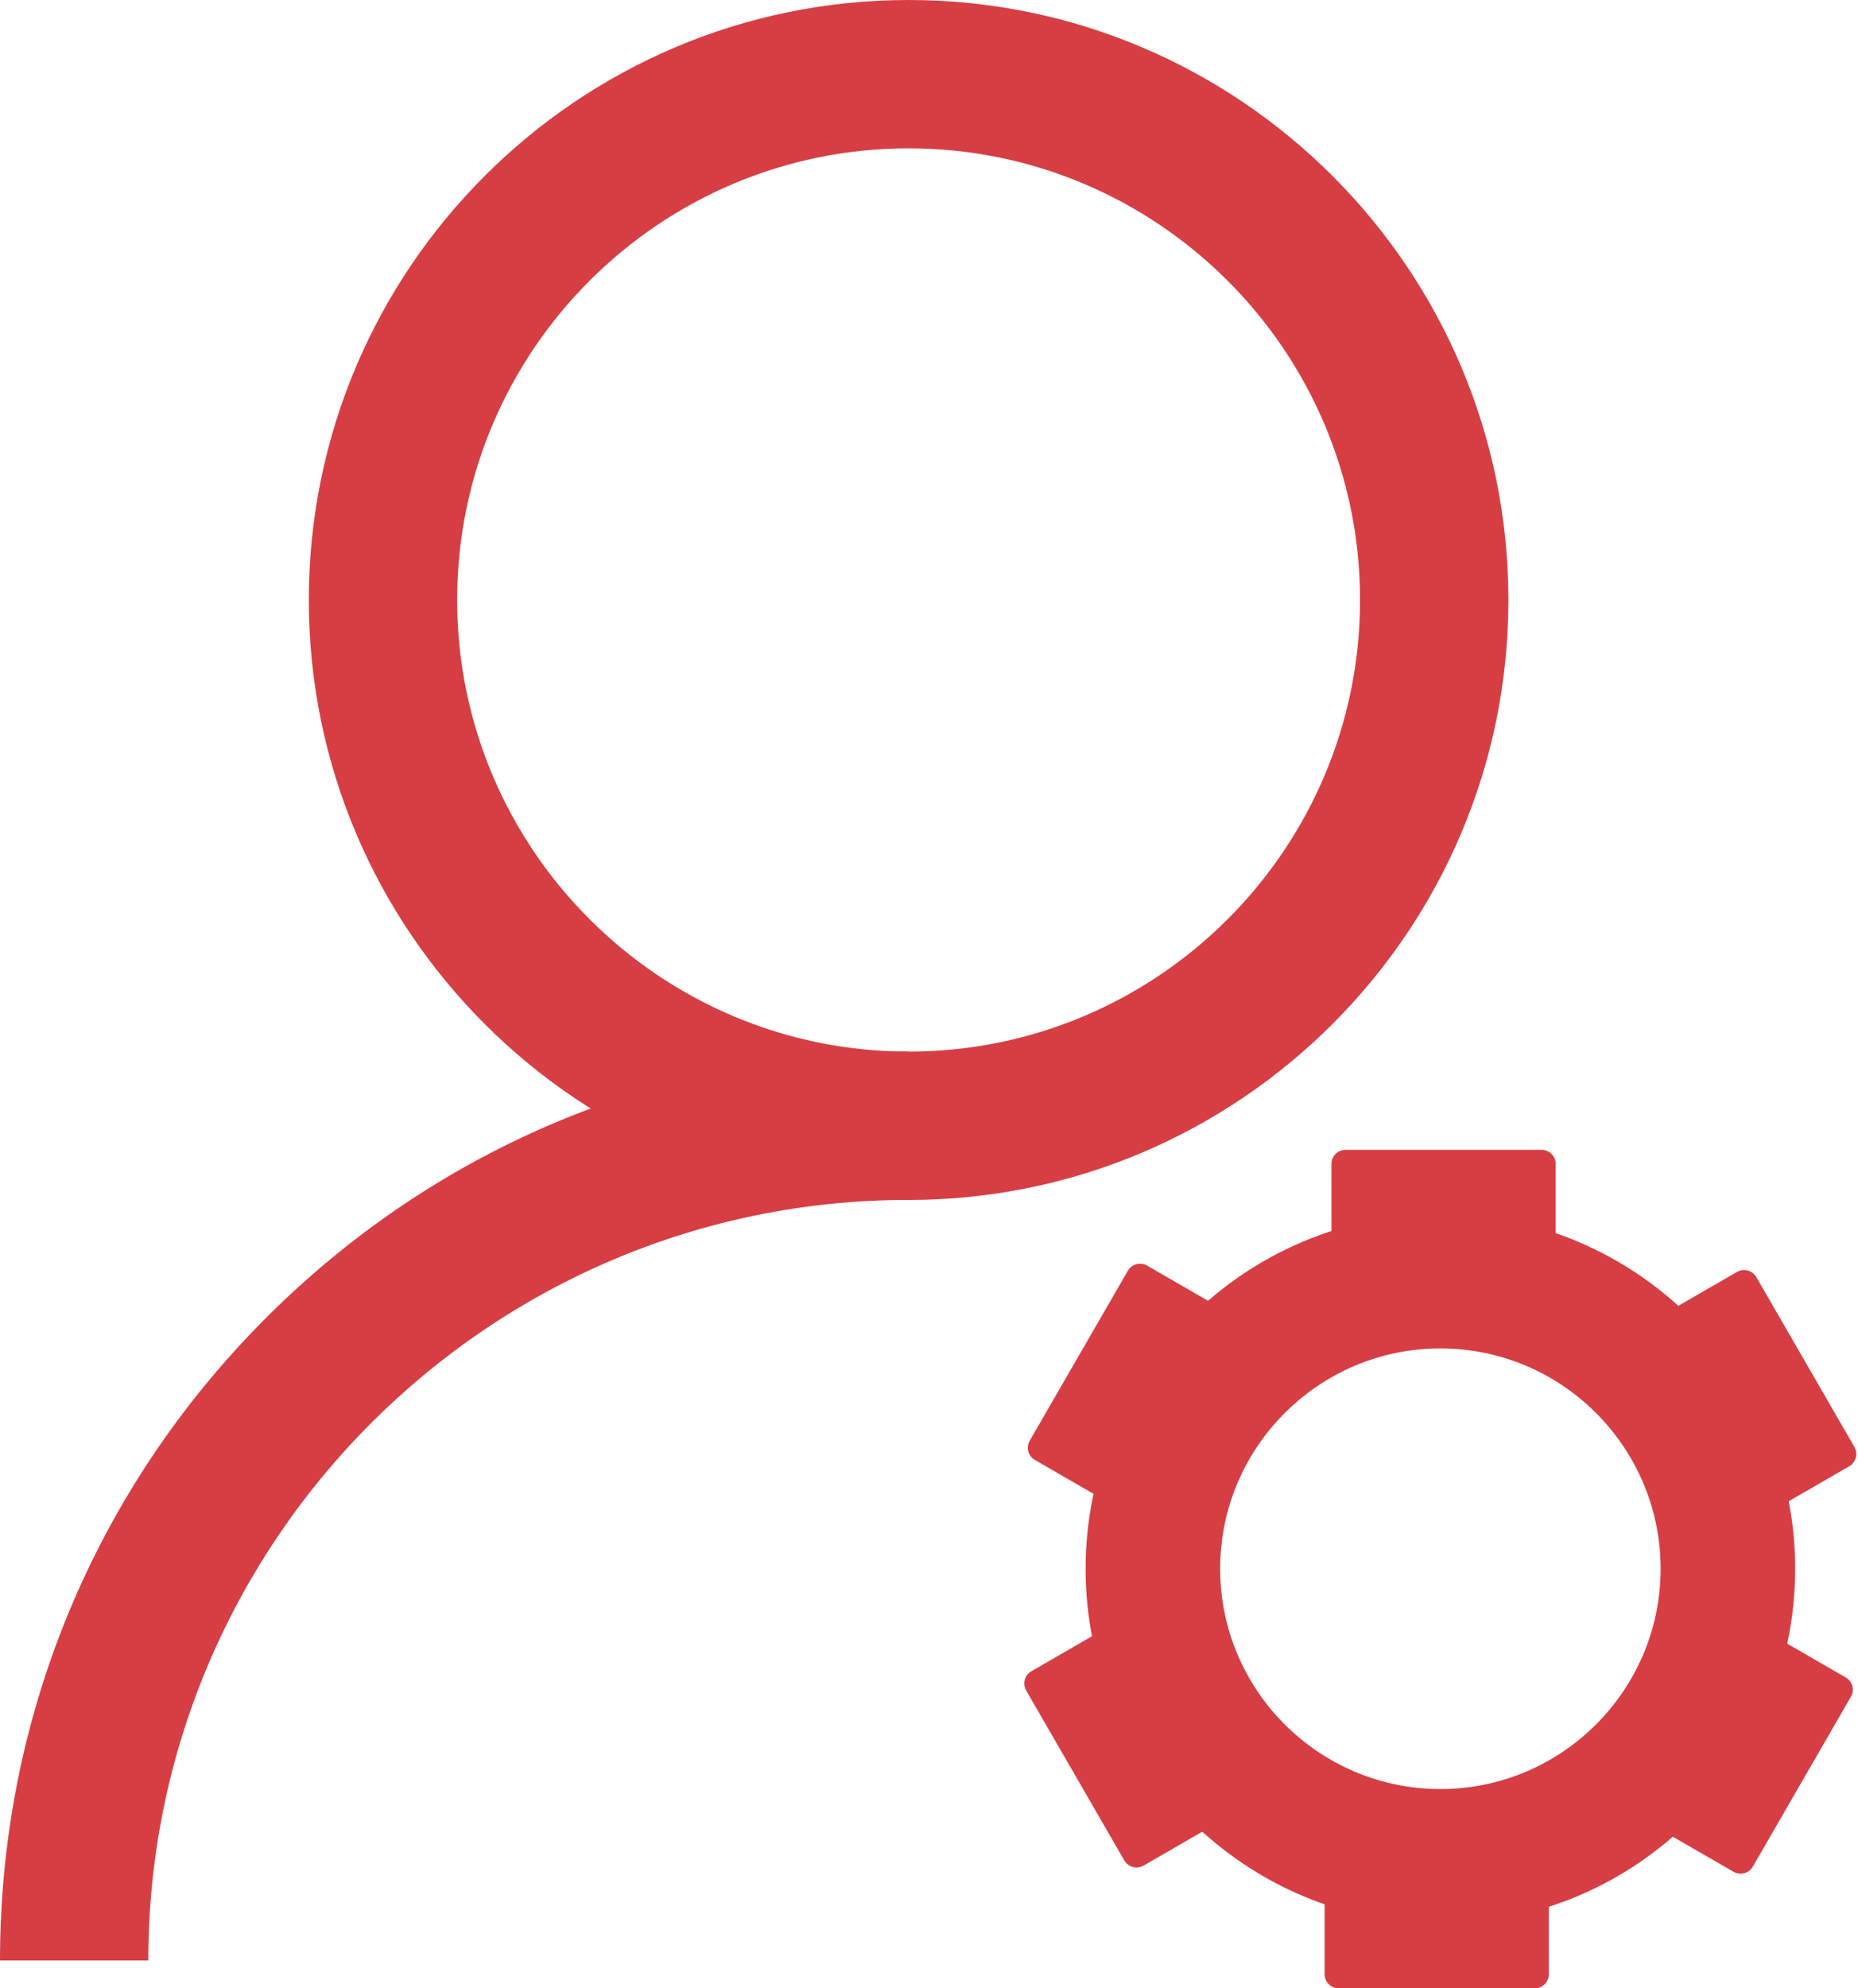
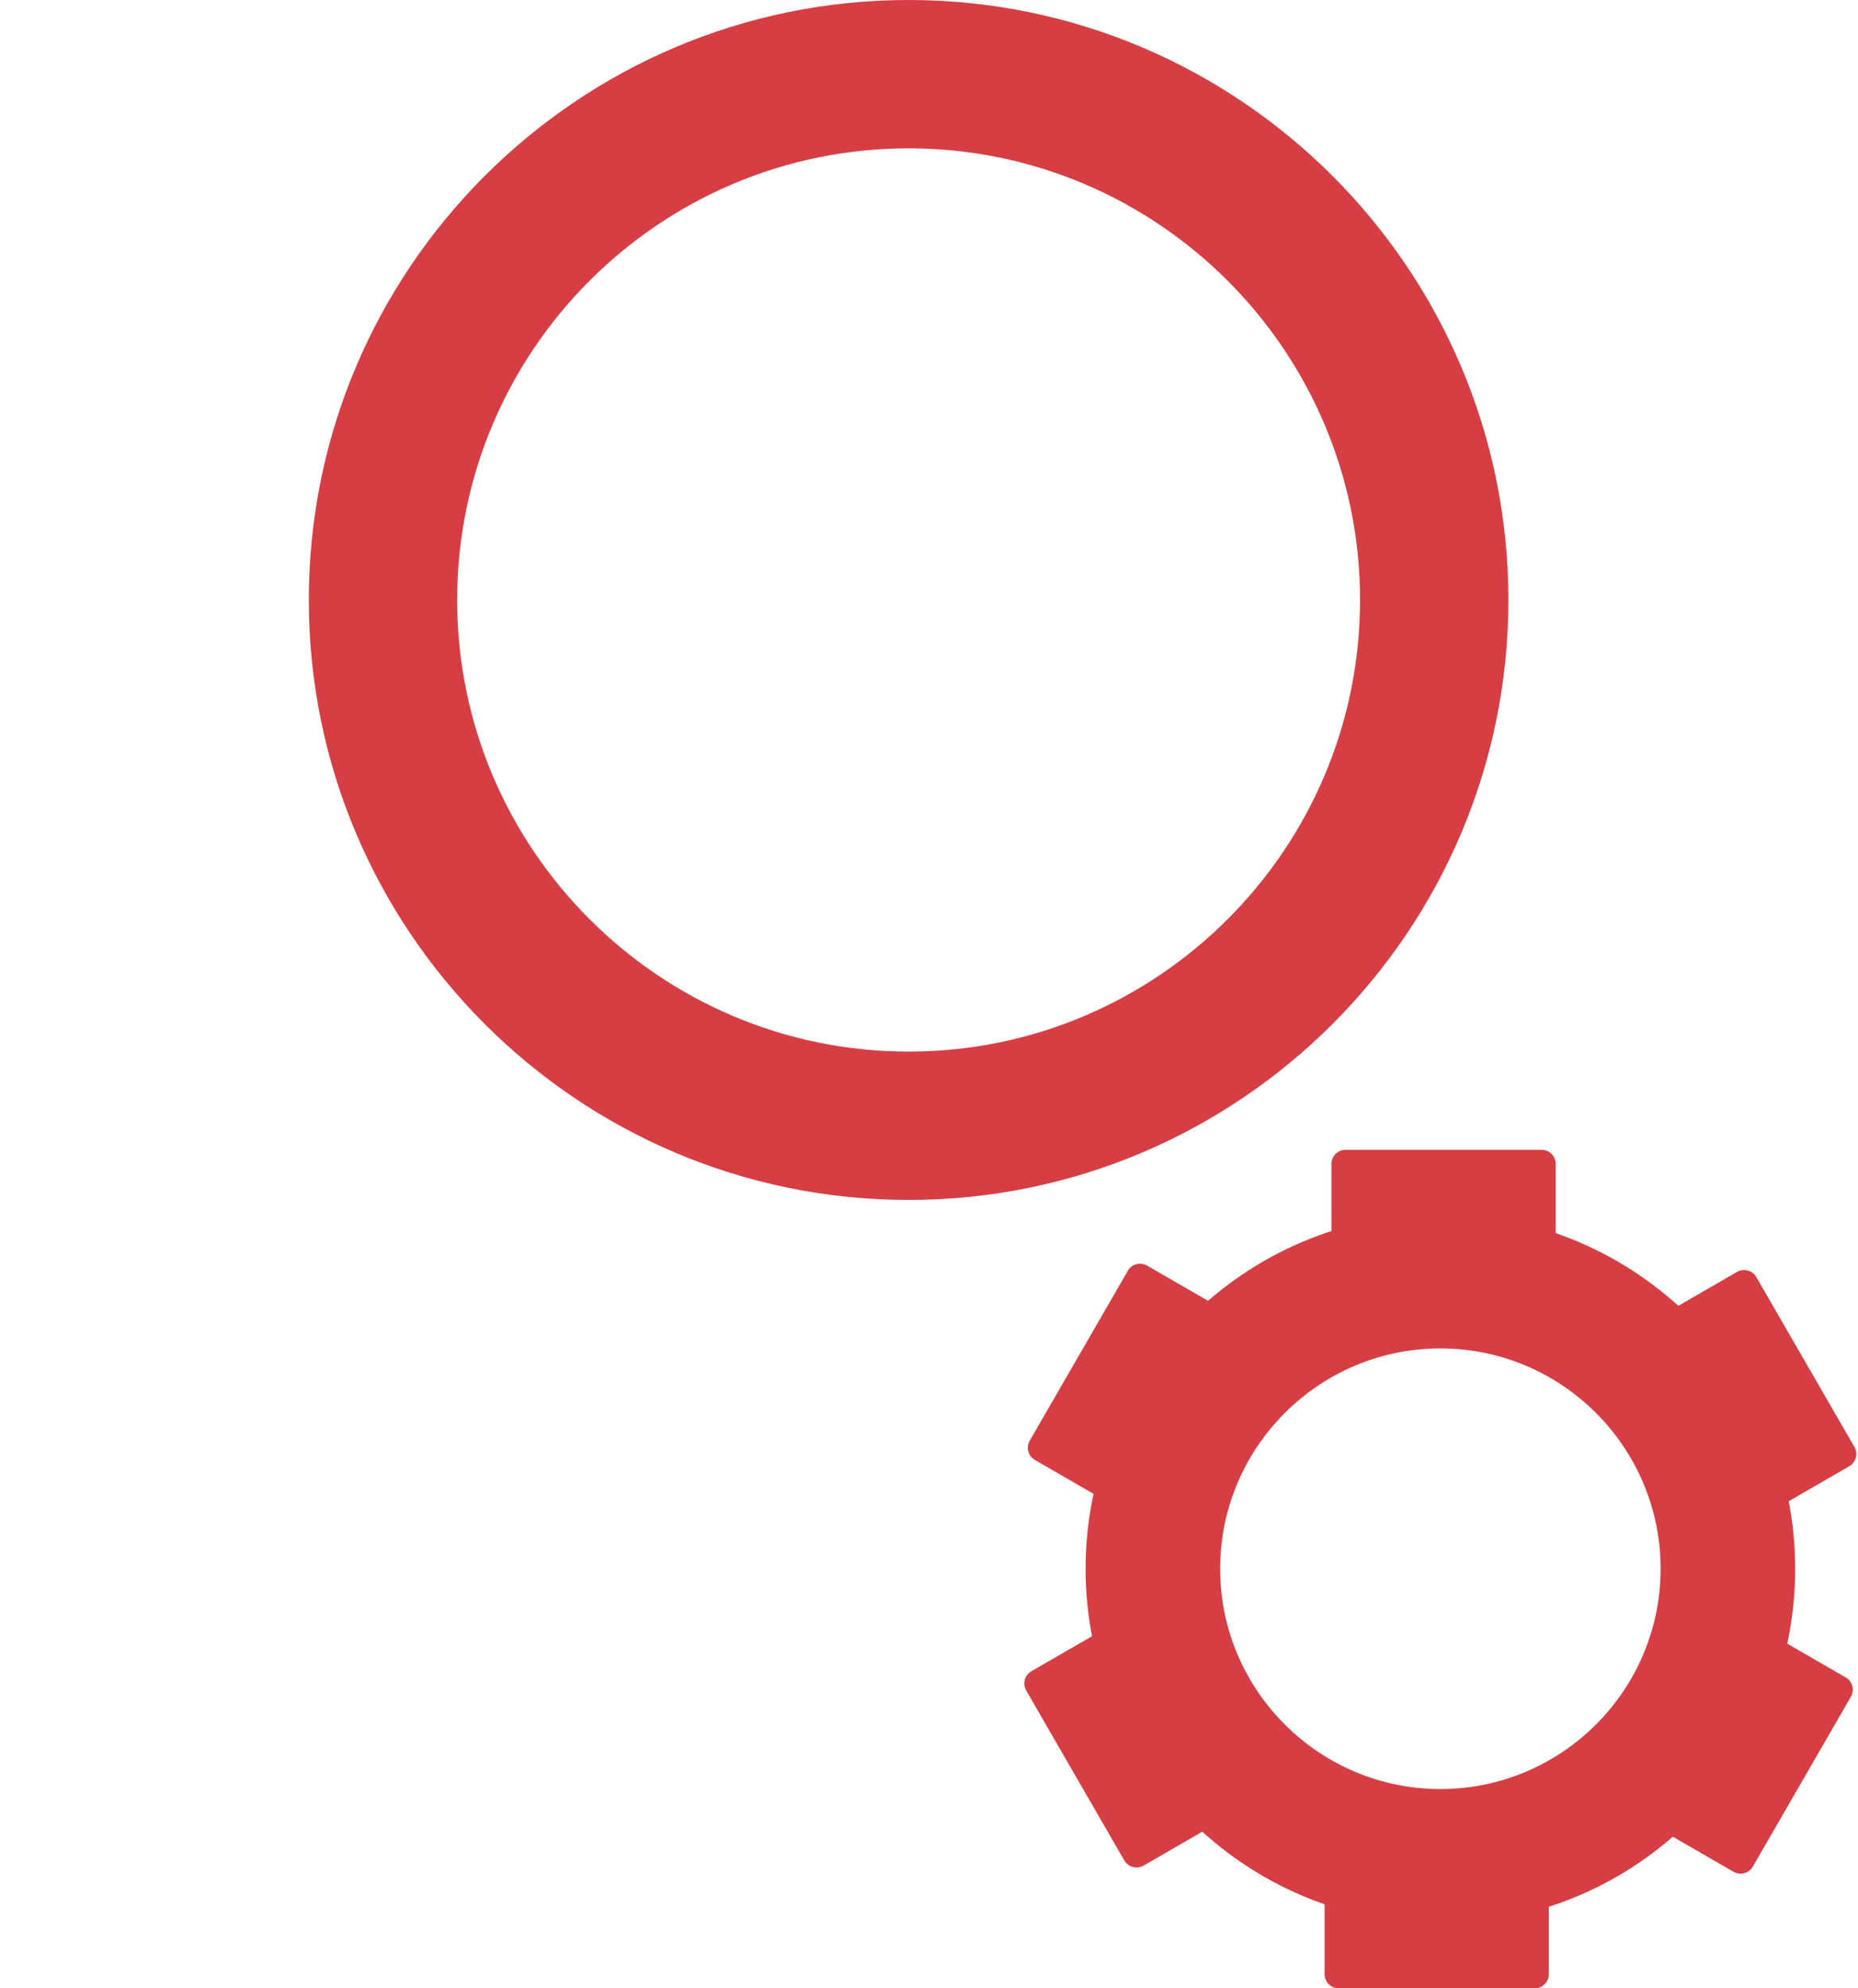
<svg xmlns="http://www.w3.org/2000/svg" fill="none" viewBox="0 0 43 46" height="46" width="43">
  <path fill="#D63E43" d="M21.028 27.761C13.375 27.761 7.147 21.534 7.147 13.881C7.147 6.227 13.375 0 21.028 0C28.681 0 34.909 6.227 34.909 13.881C34.909 21.534 28.681 27.761 21.028 27.761ZM21.028 3.432C15.267 3.432 10.58 8.119 10.58 13.881C10.58 19.642 15.267 24.329 21.028 24.329C26.789 24.329 31.476 19.642 31.476 13.881C31.476 8.119 26.789 3.432 21.028 3.432Z" />
-   <path fill="#D63E43" d="M3.432 45.356H0C0 39.739 2.188 34.458 6.159 30.487C10.13 26.516 15.41 24.328 21.028 24.328V27.76C11.327 27.76 3.432 35.653 3.432 45.356Z" />
  <path fill="#D63E43" d="M33.335 44.506C28.808 44.506 25.124 40.822 25.124 36.295C25.124 31.768 28.808 28.084 33.335 28.084C37.862 28.084 41.546 31.768 41.546 36.295C41.546 40.822 37.862 44.506 33.335 44.506ZM33.335 31.196C30.525 31.196 28.238 33.483 28.238 36.293C28.238 39.103 30.525 41.39 33.335 41.39C36.145 41.39 38.432 39.103 38.432 36.293C38.432 33.483 36.145 31.196 33.335 31.196Z" />
  <path fill="#D63E43" d="M35.678 29.599H31.139C30.96 29.599 30.814 29.453 30.814 29.274V26.926C30.814 26.747 30.96 26.602 31.139 26.602H35.678C35.857 26.602 36.003 26.747 36.003 26.926V29.274C36.005 29.453 35.859 29.599 35.678 29.599ZM28.699 30.9L26.428 34.831C26.339 34.987 26.139 35.039 25.983 34.95L23.95 33.776C23.794 33.687 23.741 33.487 23.831 33.331L26.102 29.399C26.191 29.243 26.391 29.191 26.547 29.28L28.581 30.454C28.737 30.546 28.791 30.745 28.699 30.9ZM26.347 37.61L28.618 41.541C28.708 41.698 28.655 41.895 28.499 41.987L26.466 43.161C26.31 43.25 26.112 43.198 26.02 43.042L23.75 39.111C23.66 38.954 23.712 38.757 23.868 38.665L25.902 37.491C26.058 37.4 26.256 37.454 26.347 37.61ZM30.98 43.003H35.52C35.699 43.003 35.844 43.148 35.844 43.327V45.675C35.844 45.854 35.699 46 35.52 46H30.98C30.801 46 30.656 45.854 30.656 45.675V43.327C30.655 43.285 30.664 43.242 30.68 43.203C30.696 43.163 30.72 43.127 30.75 43.097C30.78 43.067 30.816 43.043 30.856 43.027C30.895 43.011 30.938 43.002 30.98 43.003ZM37.968 41.685L40.238 37.754C40.328 37.597 40.528 37.545 40.684 37.635L42.717 38.809C42.873 38.898 42.925 39.098 42.836 39.254L40.565 43.186C40.475 43.342 40.276 43.394 40.12 43.304L38.086 42.131C37.93 42.041 37.878 41.841 37.968 41.685ZM40.319 34.977L38.049 31.045C37.959 30.889 38.011 30.691 38.167 30.6L40.201 29.426C40.357 29.337 40.555 29.389 40.646 29.545L42.917 33.476C43.007 33.632 42.954 33.83 42.798 33.922L40.765 35.096C40.609 35.185 40.411 35.133 40.319 34.977Z" />
</svg>